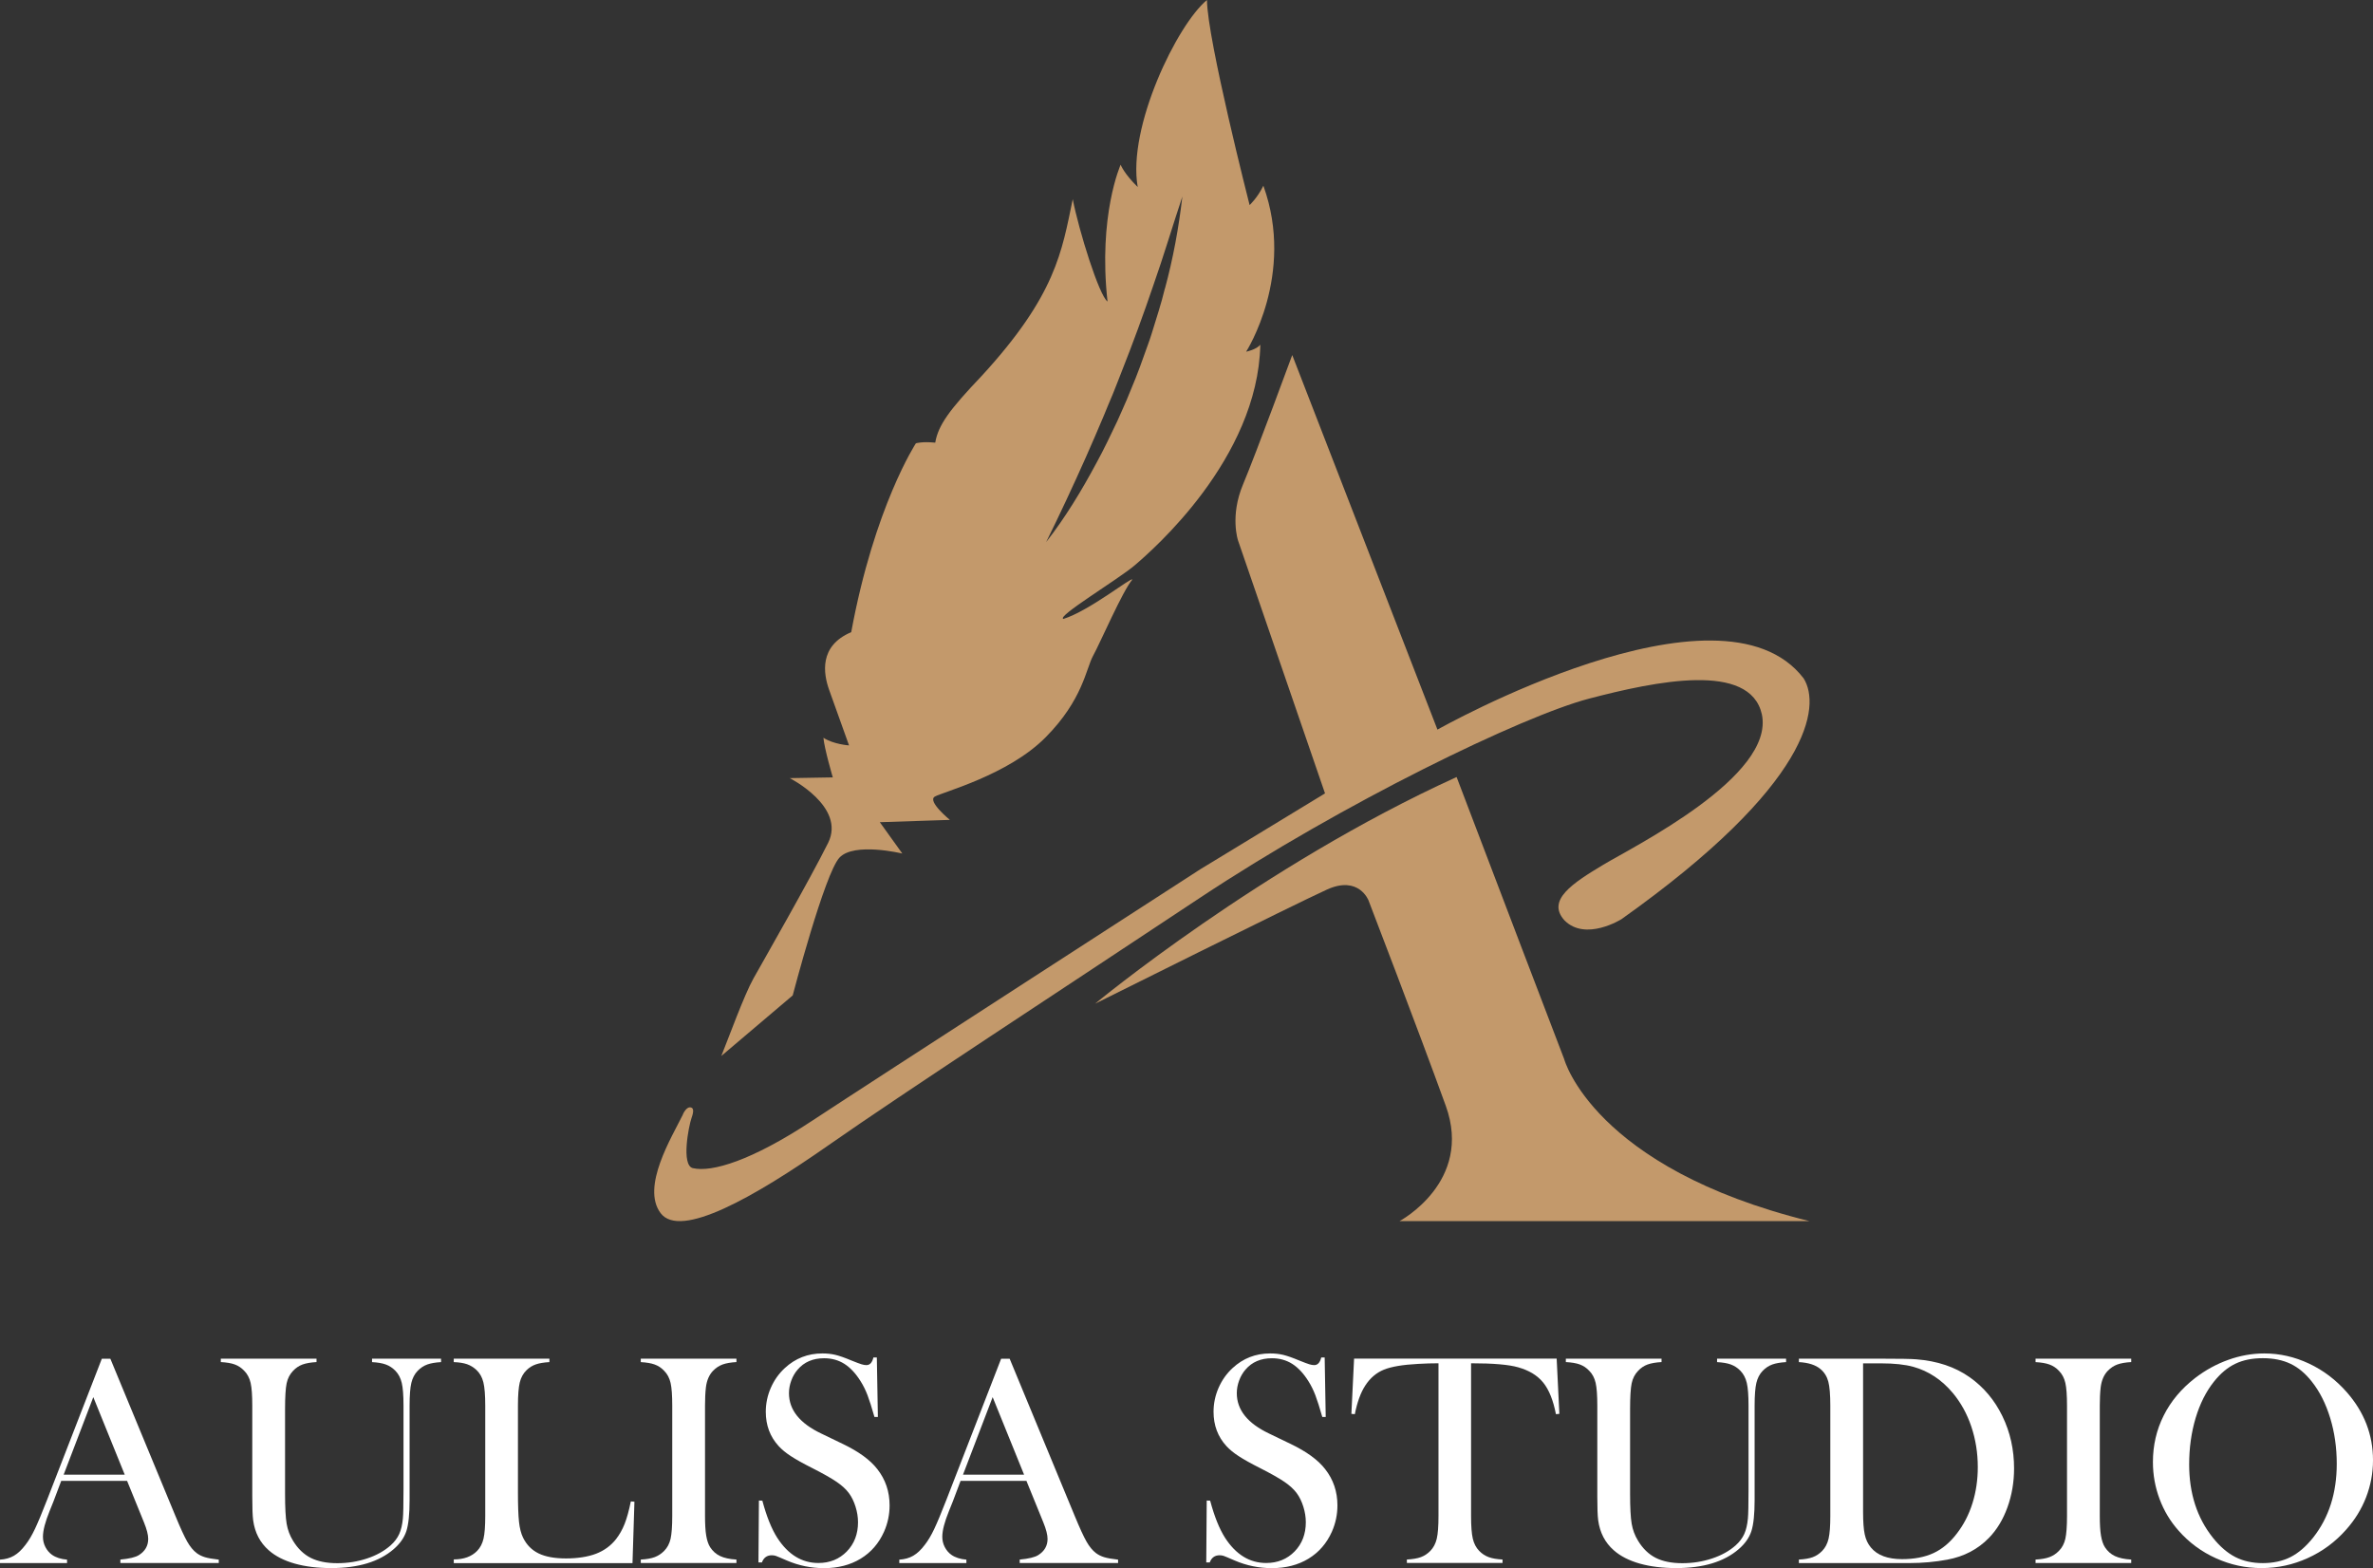
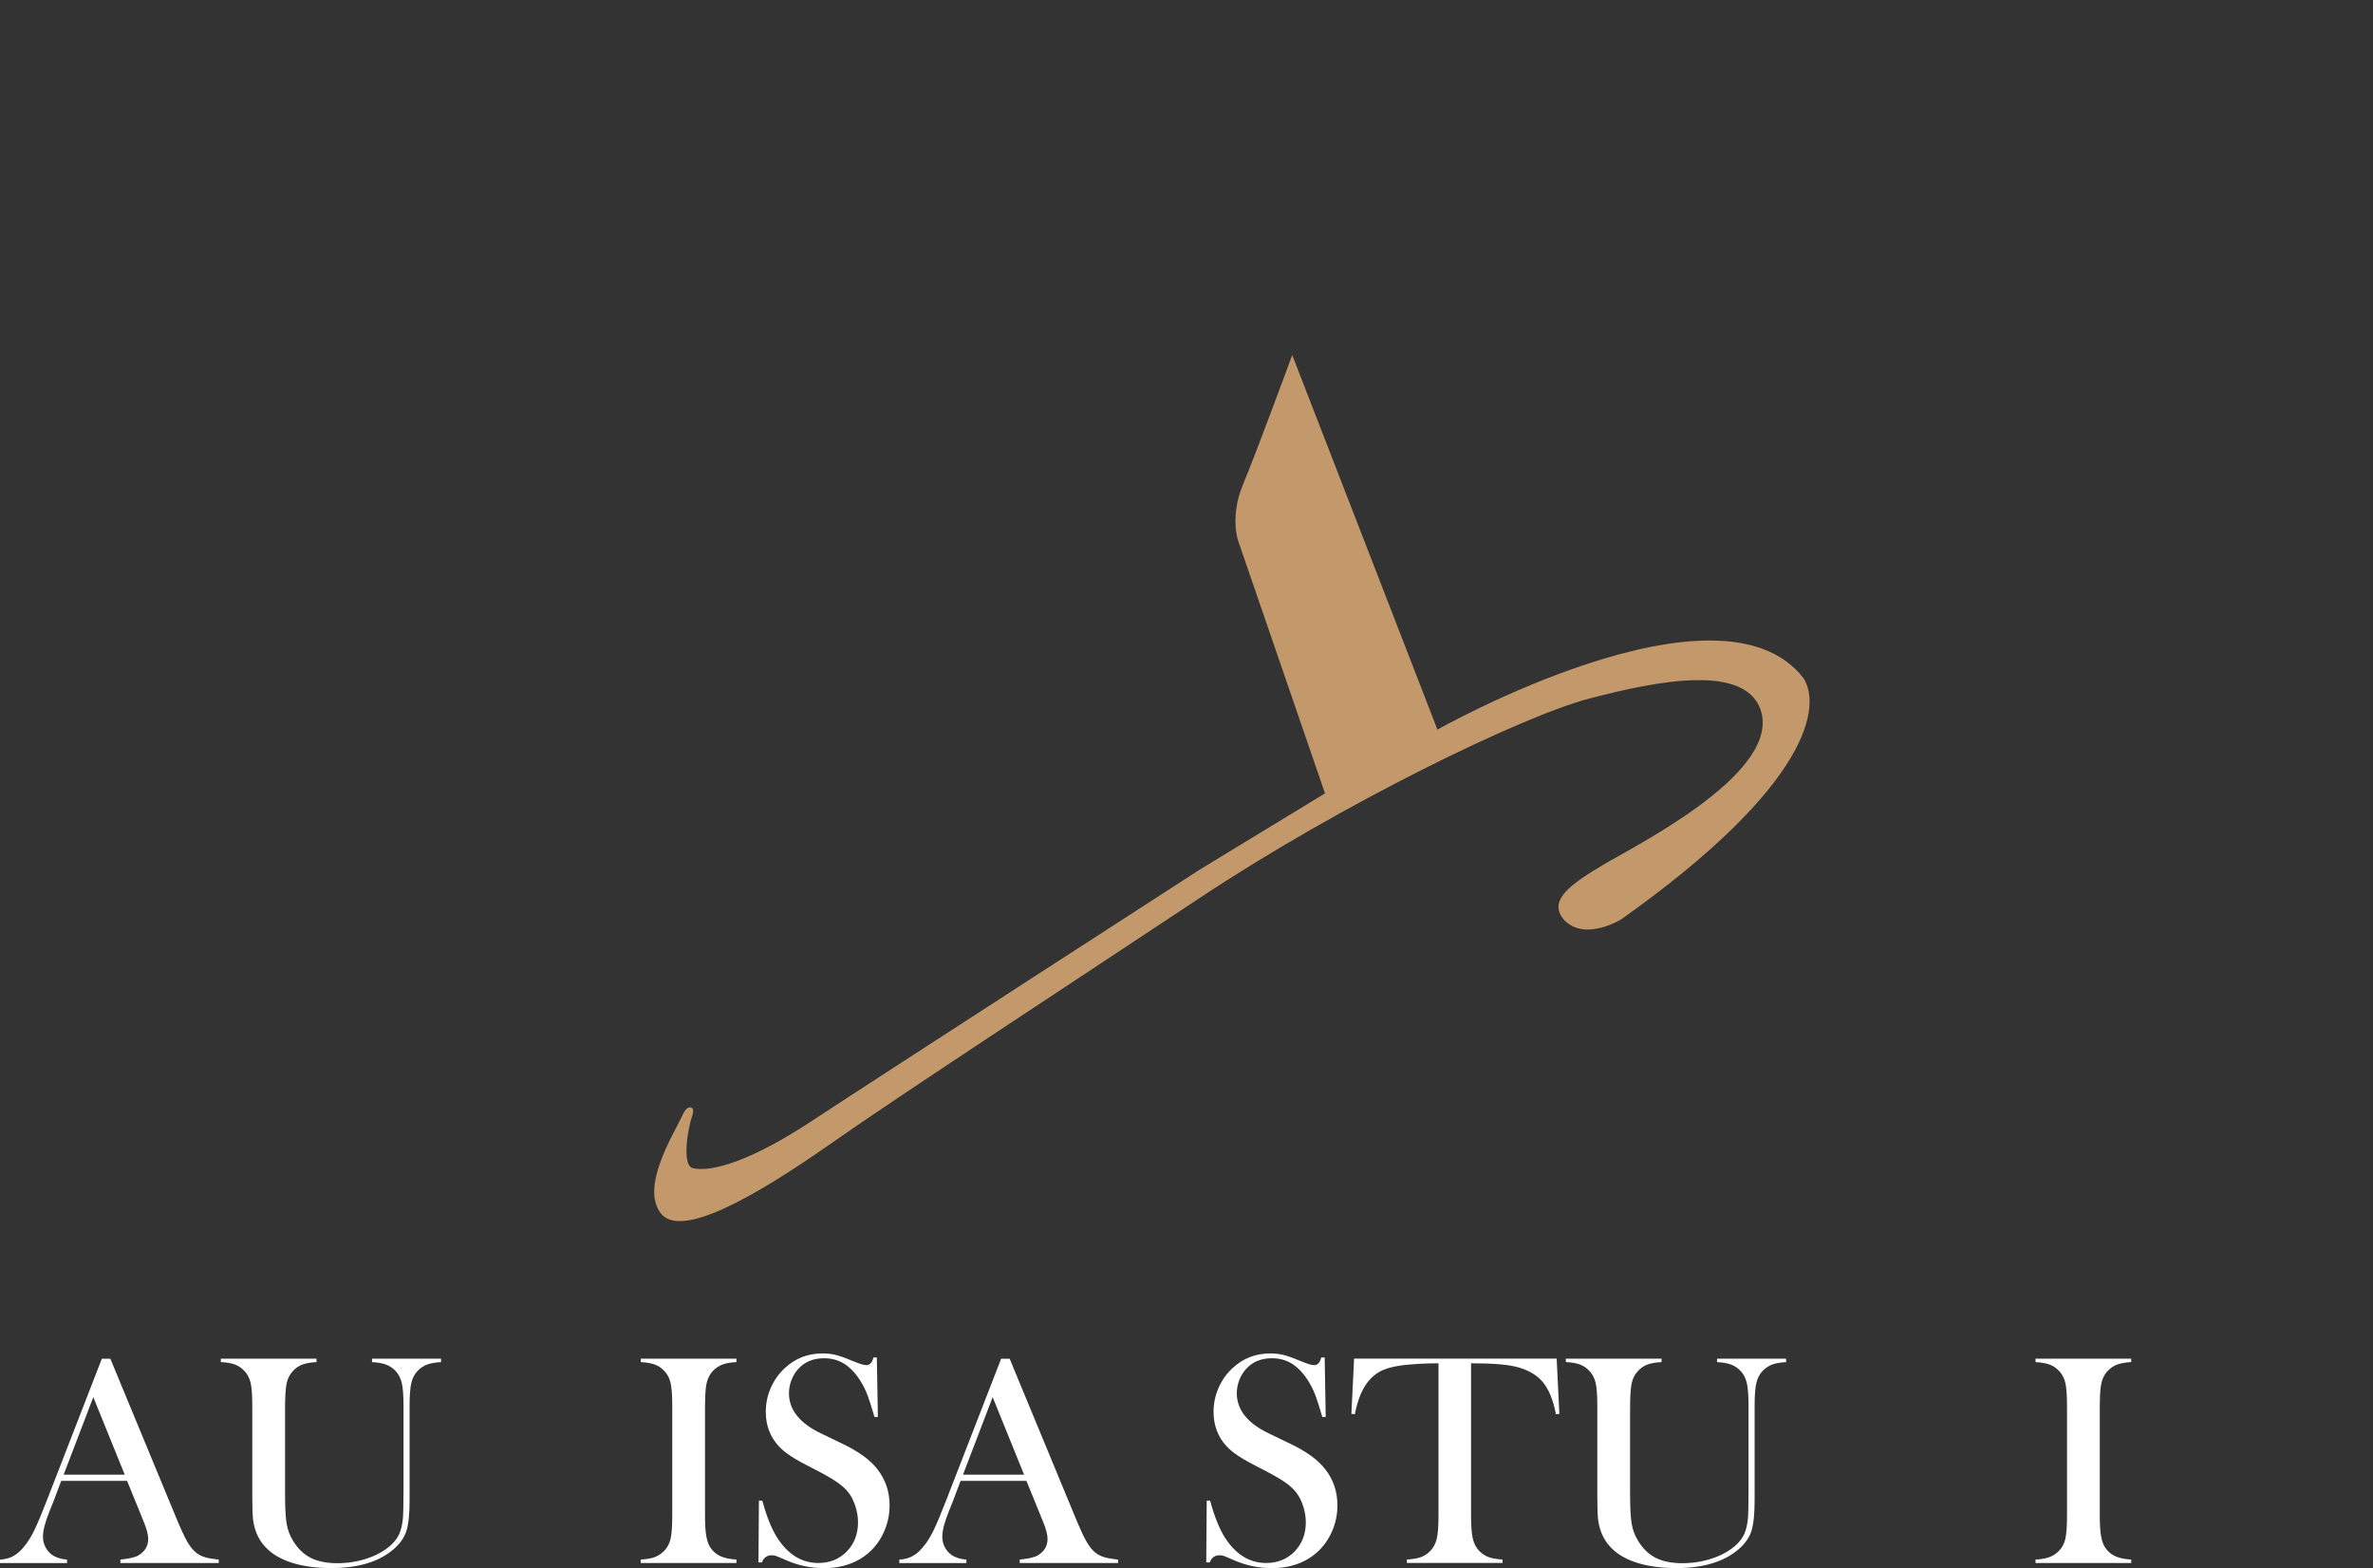
<svg xmlns="http://www.w3.org/2000/svg" id="b" data-name="Layer 2" viewBox="0 0 615.45 406.71">
  <rect x="0" y="0" width="615.45" height="406.71" fill="#333333" stroke="none" />
  <defs>
    <style>      .d {        fill: #fff;      }      .d, .e {        stroke-width: 0px;      }      .e {        fill: #c3996b;      }    </style>
  </defs>
  <g id="c" data-name="Layer 1">
    <g>
      <path class="e" d="M177.1,289.06s.94-2.28,2.21-1.78c.55.21.65.98.05,2.67-.75,2.12-2.71,12.19.29,13.02,4.95,1.18,15.32-1.96,30.81-12.17,15.49-10.21,100.81-65.32,100.81-65.32l32.38-19.7-22.55-65.57s-2.17-6.32,1.28-14.55,12.77-33.57,12.77-33.57l37.66,97.15s73.4-41.49,94.98-13.28c4.47,7.15,2.04,27.45-47.23,62.43,0,0-9.32,5.87-14.81.32-4.72-5.23,2.11-9.64,10.09-14.43s44.51-22.91,41.11-39c-3.06-13.7-27.49-8.6-44.77-4.09s-64,27.15-100.94,51.66c-36.94,24.51-77.11,50.72-96.34,64.17s-38.47,24.43-43.57,17.62c-5.11-6.81,2.98-19.83,5.79-25.57Z" />
-       <path class="e" d="M323.21,91.19s12.79-19.96,4.45-43.02c-1.53,3.15-3.57,5.02-3.57,5.02,0,0-10.98-42.98-11.06-53.19-7.74,6.38-20.68,33.02-17.96,48.51-3.57-3.49-4.43-5.79-4.43-5.79,0,0-5.87,13.11-3.4,35.49-2.21-1.62-7.4-18.3-9.02-26.55-2.81,13.53-4.34,24.85-23.57,45.79-8.34,8.77-11.32,12.77-12.09,17.36-3.49-.34-5.02.17-5.02.17,0,0-10.77,16.43-16.77,48.98-8.43,3.57-7.21,10.79-5.74,14.94s5.17,14.43,5.17,14.43c0,0-4.02-.26-6.64-1.98.21,2.73,2.43,10.28,2.43,10.28l-11.17.19s14.62,7.4,9.96,16.79c-4.66,9.38-17.04,31.02-19.4,35.23s-6.45,15.45-8.3,20.04l18.51-15.7s8.3-31.66,12.13-35.74c3.83-4.09,16.3-1.06,16.3-1.06l-5.83-8.13,18.17-.6s-5.96-4.85-3.91-6.04c2.04-1.19,19.02-5.57,28.72-15.36,9.7-9.79,10.47-17.79,12.34-21.19,1.87-3.4,7.68-16.87,10.17-19.74-.13-.77-11.04,8.04-17.87,10.21-1.98-.57,14.17-10.21,18.57-13.98,4.4-3.77,31.85-27.51,32.49-57.13-1.09,1.28-3.64,1.79-3.64,1.79ZM302.11,74.86c-.94,3.95-2.24,7.8-3.42,11.68-.59,1.94-1.35,3.83-2.01,5.75-.68,1.91-1.36,3.82-2.12,5.71-.77,1.88-1.52,3.76-2.31,5.63-.82,1.86-1.61,3.72-2.46,5.57-1.75,3.66-3.47,7.34-5.43,10.89-3.83,7.15-8.04,14.12-13.04,20.51,3.59-7.26,6.98-14.54,10.25-21.88,1.61-3.68,3.23-7.34,4.77-11.05.74-1.86,1.54-3.7,2.31-5.55.76-1.86,1.46-3.73,2.2-5.59,2.95-7.45,5.71-14.97,8.29-22.57,2.67-7.58,4.95-15.28,7.51-22.98-.93,8.04-2.39,16.05-4.52,23.88Z" />
-       <path class="e" d="M283.99,260.35s43.23-35.83,93.79-58.81c7.15,18.89,27.91,73.19,27.91,73.19,0,0,7.58,28.16,63.62,41.99h-106.34s19.15-10.16,12-29.91-20.04-53.28-20.04-53.28c0,0-2.51-6.55-10.77-2.81s-60.17,29.62-60.17,29.62Z" />
      <g>
        <path class="d" d="M56.73,405.39h-25.51v-.89c2.3-.21,3.91-.59,4.81-1.16,1.6-1.01,2.41-2.41,2.41-4.19,0-1.06-.36-2.48-1.09-4.27l-.66-1.63-3.73-9.16H15.88l-2.02,5.36-.97,2.41c-1.16,2.85-1.75,5.09-1.75,6.72,0,.96.21,1.85.64,2.68.43.83,1,1.5,1.73,2.02,1.01.7,2.3,1.11,3.88,1.24v.89H0v-.89c1.37-.08,2.58-.41,3.61-1.01,1.04-.6,2.04-1.55,3.03-2.87.83-1.06,1.64-2.43,2.43-4.1.79-1.67,1.83-4.17,3.13-7.51l14.21-36.62h2.21l16.89,40.81c1.27,3.08,2.28,5.28,3.03,6.6.75,1.32,1.57,2.32,2.45,2.99.62.47,1.33.82,2.14,1.07.8.25,2.01.46,3.61.64v.89ZM32.35,382.48l-8.15-20.11-7.69,20.11h15.84Z" />
        <path class="d" d="M82.09,352.39v.89c-1.48.08-2.68.29-3.61.62-.93.34-1.75.88-2.45,1.63-.85.88-1.42,1.97-1.69,3.26-.27,1.29-.41,3.52-.41,6.68v21.98c0,3.57.14,6.15.41,7.75.27,1.59.82,3.06,1.65,4.41,1.24,2.05,2.78,3.53,4.6,4.45,1.83.92,4.12,1.38,6.89,1.38s5.26-.41,7.71-1.22,4.48-1.95,6.12-3.4c1.01-.91,1.75-1.89,2.23-2.95.48-1.06.8-2.41.95-4.04.1-1.06.16-3.57.16-7.53v-21.71c0-2.67-.15-4.63-.45-5.9-.3-1.27-.85-2.32-1.65-3.15-.73-.75-1.55-1.29-2.47-1.63-.92-.34-2.12-.54-3.59-.62v-.89h17.9v.89c-1.48.08-2.67.29-3.59.62-.92.34-1.74.88-2.47,1.63-.8.83-1.35,1.88-1.65,3.16-.3,1.28-.45,3.24-.45,5.88v24.5c0,3.62-.28,6.3-.83,8.02-.56,1.72-1.66,3.29-3.32,4.72-3.78,3.26-9.18,4.89-16.19,4.89s-12.72-1.54-16.19-4.62c-2.25-1.97-3.6-4.56-4.04-7.77-.16-1.14-.23-3.2-.23-6.17v-23.57c0-2.67-.14-4.63-.43-5.9-.29-1.27-.84-2.32-1.67-3.15-.7-.75-1.51-1.29-2.43-1.63-.92-.34-2.13-.54-3.63-.62v-.89h24.81Z" />
-         <path class="d" d="M117.69,405.39v-.93c2.61,0,4.63-.74,6.06-2.21.8-.83,1.35-1.88,1.65-3.16.3-1.28.45-3.24.45-5.88v-28.62c0-2.74-.16-4.77-.49-6.08-.32-1.31-.93-2.38-1.81-3.2-.73-.67-1.53-1.17-2.43-1.48-.89-.31-2.04-.49-3.44-.54v-.89h24.81v.89c-1.42.08-2.59.27-3.49.58-.91.31-1.71.8-2.41,1.48-.88.85-1.48,1.93-1.79,3.22-.31,1.29-.47,3.3-.47,6.02v22.41c0,3.44.09,6.01.27,7.69.18,1.68.53,3.05,1.05,4.12.91,1.86,2.25,3.23,4.04,4.1,1.79.87,4.16,1.3,7.11,1.3s5.68-.41,7.79-1.22c2.11-.82,3.84-2.08,5.18-3.79.91-1.17,1.65-2.49,2.23-3.96s1.12-3.42,1.61-5.82l.93.08-.5,15.92h-46.36Z" />
        <path class="d" d="M191,352.39v.89c-1.48.08-2.67.29-3.59.62-.92.34-1.74.88-2.47,1.63-1.01,1.04-1.63,2.47-1.86,4.31-.16,1.37-.23,2.95-.23,4.74v28.62c0,2.15.1,3.84.31,5.09.21,1.24.54,2.24,1.01,2.99.67,1.04,1.54,1.81,2.6,2.31,1.06.5,2.47.81,4.23.91v.89h-24.81v-.89c1.5-.08,2.71-.29,3.63-.64.92-.35,1.73-.89,2.43-1.61.83-.83,1.38-1.88,1.67-3.14.28-1.27.43-3.24.43-5.9v-28.62c0-2.67-.14-4.63-.43-5.9-.29-1.27-.84-2.32-1.67-3.15-.7-.75-1.51-1.29-2.45-1.63-.93-.34-2.14-.54-3.61-.62v-.89h24.81Z" />
        <path class="d" d="M196.71,405.23l.12-16.04.89.04c1.09,4.08,2.38,7.3,3.88,9.65,2.82,4.34,6.37,6.51,10.64,6.51,2.98,0,5.44-1,7.38-2.99,1.94-1.99,2.91-4.52,2.91-7.57,0-1.32-.21-2.67-.64-4.04-.43-1.37-1-2.55-1.73-3.53-.75-1.01-1.81-1.98-3.17-2.91-1.36-.93-3.44-2.11-6.23-3.53-2.46-1.24-4.34-2.29-5.65-3.15-1.31-.85-2.36-1.72-3.16-2.6-2.23-2.43-3.34-5.4-3.34-8.89,0-2.15.43-4.22,1.3-6.21.87-1.99,2.08-3.7,3.63-5.13,2.74-2.54,5.99-3.8,9.75-3.8,1.22,0,2.34.12,3.38.37,1.04.25,2.42.73,4.15,1.46,1.29.52,2.17.85,2.64.99.47.14.88.21,1.24.21.91,0,1.51-.66,1.82-1.98h.89l.27,15.42h-.89c-.7-2.46-1.3-4.34-1.8-5.65-.5-1.31-1.1-2.52-1.8-3.63-1.27-2.02-2.66-3.51-4.19-4.48-1.52-.97-3.28-1.46-5.27-1.46-2.89,0-5.18.98-6.86,2.95-.7.8-1.25,1.75-1.65,2.84-.4,1.09-.6,2.18-.6,3.26,0,4.33,2.78,7.81,8.34,10.46l5.47,2.64c4.21,2,7.25,4.2,9.11,6.61,2.12,2.7,3.18,5.83,3.18,9.41,0,2.38-.48,4.65-1.44,6.82-1.35,3.02-3.37,5.35-6.06,6.99-2.69,1.64-5.86,2.46-9.51,2.46-3.34,0-6.55-.66-9.63-1.98-1.61-.7-2.56-1.1-2.87-1.2-.31-.1-.66-.16-1.05-.16-1.24,0-2.1.62-2.56,1.86h-.89Z" />
        <path class="d" d="M289.98,405.39h-25.51v-.89c2.3-.21,3.91-.59,4.81-1.16,1.6-1.01,2.41-2.41,2.41-4.19,0-1.06-.36-2.48-1.09-4.27l-.66-1.63-3.73-9.16h-17.08l-2.02,5.36-.97,2.41c-1.16,2.85-1.75,5.09-1.75,6.72,0,.96.21,1.85.64,2.68.43.83,1,1.5,1.73,2.02,1.01.7,2.3,1.11,3.88,1.24v.89h-17.4v-.89c1.37-.08,2.58-.41,3.61-1.01,1.04-.6,2.04-1.55,3.03-2.87.83-1.06,1.64-2.43,2.43-4.1.79-1.67,1.83-4.17,3.13-7.51l14.21-36.62h2.21l16.89,40.81c1.27,3.08,2.28,5.28,3.03,6.6.75,1.32,1.57,2.32,2.45,2.99.62.47,1.33.82,2.14,1.07.8.25,2.01.46,3.61.64v.89ZM265.6,382.48l-8.15-20.11-7.69,20.11h15.84Z" />
        <path class="d" d="M312.85,405.23l.12-16.04.89.04c1.09,4.08,2.38,7.3,3.88,9.65,2.82,4.34,6.37,6.51,10.64,6.51,2.98,0,5.44-1,7.38-2.99,1.94-1.99,2.91-4.52,2.91-7.57,0-1.32-.21-2.67-.64-4.04-.43-1.37-1-2.55-1.73-3.53-.75-1.01-1.81-1.98-3.17-2.91-1.36-.93-3.44-2.11-6.23-3.53-2.46-1.24-4.34-2.29-5.65-3.15-1.31-.85-2.36-1.72-3.17-2.6-2.23-2.43-3.34-5.4-3.34-8.89,0-2.15.43-4.22,1.3-6.21s2.08-3.7,3.63-5.13c2.74-2.54,5.99-3.8,9.75-3.8,1.22,0,2.34.12,3.38.37,1.04.25,2.42.73,4.16,1.46,1.29.52,2.17.85,2.64.99.47.14.88.21,1.24.21.91,0,1.51-.66,1.83-1.98h.89l.27,15.42h-.89c-.7-2.46-1.3-4.34-1.8-5.65-.5-1.31-1.1-2.52-1.8-3.63-1.27-2.02-2.66-3.51-4.19-4.48-1.53-.97-3.28-1.46-5.27-1.46-2.89,0-5.18.98-6.86,2.95-.7.8-1.25,1.75-1.65,2.84-.4,1.09-.6,2.18-.6,3.26,0,4.33,2.78,7.81,8.34,10.46l5.47,2.64c4.21,2,7.25,4.2,9.11,6.61,2.12,2.7,3.18,5.83,3.18,9.41,0,2.38-.48,4.65-1.44,6.82-1.35,3.02-3.37,5.35-6.06,6.99s-5.86,2.46-9.51,2.46c-3.34,0-6.55-.66-9.63-1.98-1.61-.7-2.56-1.1-2.87-1.2-.31-.1-.66-.16-1.05-.16-1.24,0-2.1.62-2.56,1.86h-.89Z" />
        <path class="d" d="M373.04,353.59c-1.63,0-3.38.05-5.24.16-3.99.21-6.96.71-8.91,1.51-1.96.8-3.57,2.19-4.83,4.15-1.17,1.81-2.06,4.27-2.68,7.38l-.89-.08.7-14.33h52.54l.7,14.33-.89.08c-.7-3.6-1.79-6.32-3.28-8.17-1.49-1.85-3.66-3.18-6.5-3.98-2.41-.7-6.49-1.05-12.23-1.05v39.61c0,2.64.15,4.6.45,5.88.3,1.28.85,2.34,1.65,3.16.72.75,1.55,1.29,2.47,1.63.92.34,2.12.54,3.59.62v.89h-24.81v-.89c1.5-.08,2.71-.28,3.63-.62.92-.34,1.74-.88,2.47-1.63.8-.83,1.35-1.88,1.65-3.14s.45-3.24.45-5.9v-39.61Z" />
        <path class="d" d="M430.93,352.39v.89c-1.48.08-2.68.29-3.61.62-.93.34-1.75.88-2.45,1.63-.85.88-1.42,1.97-1.69,3.26-.27,1.29-.41,3.52-.41,6.68v21.98c0,3.57.14,6.15.41,7.75.27,1.59.82,3.06,1.65,4.41,1.24,2.05,2.78,3.53,4.6,4.45,1.82.92,4.12,1.38,6.89,1.38s5.26-.41,7.71-1.22,4.49-1.95,6.12-3.4c1.01-.91,1.75-1.89,2.23-2.95.48-1.06.8-2.41.95-4.04.1-1.06.16-3.57.16-7.53v-21.71c0-2.67-.15-4.63-.45-5.9-.3-1.27-.85-2.32-1.65-3.15-.73-.75-1.55-1.29-2.47-1.63-.92-.34-2.12-.54-3.59-.62v-.89h17.9v.89c-1.48.08-2.67.29-3.59.62-.92.34-1.74.88-2.47,1.63-.8.83-1.35,1.88-1.65,3.16-.3,1.28-.45,3.24-.45,5.88v24.5c0,3.62-.28,6.3-.83,8.02s-1.66,3.29-3.32,4.72c-3.78,3.26-9.18,4.89-16.19,4.89s-12.72-1.54-16.19-4.62c-2.25-1.97-3.6-4.56-4.04-7.77-.16-1.14-.23-3.2-.23-6.17v-23.57c0-2.67-.14-4.63-.43-5.9s-.84-2.32-1.67-3.15c-.7-.75-1.51-1.29-2.43-1.63-.92-.34-2.13-.54-3.63-.62v-.89h24.81Z" />
-         <path class="d" d="M466.54,404.5c1.5-.08,2.71-.28,3.61-.62.91-.34,1.72-.88,2.45-1.63.8-.83,1.35-1.88,1.65-3.16.3-1.28.45-3.24.45-5.88v-28.62c0-2.85-.17-4.93-.52-6.25-.35-1.32-1.03-2.41-2.04-3.26-1.27-1.06-3.13-1.66-5.59-1.79v-.89h21.36c4.74,0,7.75.05,9.05.16,5.46.42,10.1,1.97,13.9,4.66,3.62,2.56,6.45,5.92,8.47,10.08,2.02,4.15,3.03,8.68,3.03,13.57,0,3.57-.58,6.94-1.73,10.12-1.15,3.17-2.75,5.8-4.8,7.9-2.87,2.95-6.46,4.83-10.76,5.63-3.21.6-6.48.89-9.82.89h-28.7v-.89ZM483.2,353.59v38.6c0,2.54.14,4.47.43,5.79.28,1.32.81,2.45,1.59,3.38,1.66,2.02,4.35,3.03,8.08,3.03,3.18,0,5.91-.52,8.17-1.57,2.26-1.05,4.29-2.75,6.08-5.11,1.76-2.28,3.1-4.89,4.02-7.82.92-2.94,1.38-6.06,1.38-9.38,0-3.68-.56-7.17-1.67-10.48-1.11-3.31-2.71-6.21-4.78-8.7-2.87-3.44-6.3-5.72-10.29-6.83-2.17-.59-4.94-.89-8.31-.89h-4.7Z" />
        <path class="d" d="M552.74,352.39v.89c-1.48.08-2.67.29-3.59.62-.92.34-1.74.88-2.47,1.63-1.01,1.04-1.63,2.47-1.86,4.31-.16,1.37-.23,2.95-.23,4.74v28.62c0,2.15.1,3.84.31,5.09.21,1.24.54,2.24,1.01,2.99.67,1.04,1.54,1.81,2.6,2.31s2.47.81,4.23.91v.89h-24.81v-.89c1.5-.08,2.71-.29,3.63-.64.92-.35,1.73-.89,2.43-1.61.83-.83,1.38-1.88,1.67-3.14.28-1.27.43-3.24.43-5.9v-28.62c0-2.67-.14-4.63-.43-5.9-.29-1.27-.84-2.32-1.67-3.15-.7-.75-1.51-1.29-2.45-1.63-.93-.34-2.14-.54-3.61-.62v-.89h24.81Z" />
-         <path class="d" d="M558.37,379.24c0-4.35.93-8.39,2.8-12.1,1.86-3.72,4.58-6.96,8.15-9.73,2.67-2.05,5.54-3.62,8.62-4.72,3.08-1.1,6.19-1.65,9.32-1.65,3.99,0,7.84.87,11.57,2.62,3.73,1.75,6.99,4.22,9.79,7.4,4.56,5.18,6.83,11.07,6.83,17.68,0,3.32-.6,6.51-1.79,9.6-1.19,3.08-2.93,5.89-5.2,8.43-2.8,3.16-6.1,5.61-9.92,7.34-3.82,1.74-7.81,2.6-11.98,2.6s-8.05-.84-11.8-2.53c-3.75-1.68-6.99-4.07-9.71-7.15-2.15-2.41-3.8-5.15-4.95-8.22-1.15-3.07-1.73-6.26-1.73-9.58ZM567.77,379.82c0,7.51,2.04,13.85,6.14,19,1.84,2.31,3.79,3.98,5.84,5.03,2.06,1.05,4.43,1.57,7.12,1.57s5.11-.52,7.16-1.55c2.06-1.04,4.02-2.72,5.88-5.05,4.09-5.18,6.14-11.57,6.14-19.16,0-4.17-.56-8.11-1.69-11.83-1.13-3.72-2.71-6.87-4.76-9.46-1.66-2.12-3.5-3.67-5.53-4.64-2.03-.97-4.43-1.46-7.2-1.46s-5.12.48-7.12,1.44c-2.01.96-3.86,2.51-5.57,4.66-2.04,2.57-3.62,5.71-4.74,9.44-1.11,3.73-1.67,7.73-1.67,12.01Z" />
      </g>
    </g>
  </g>
</svg>